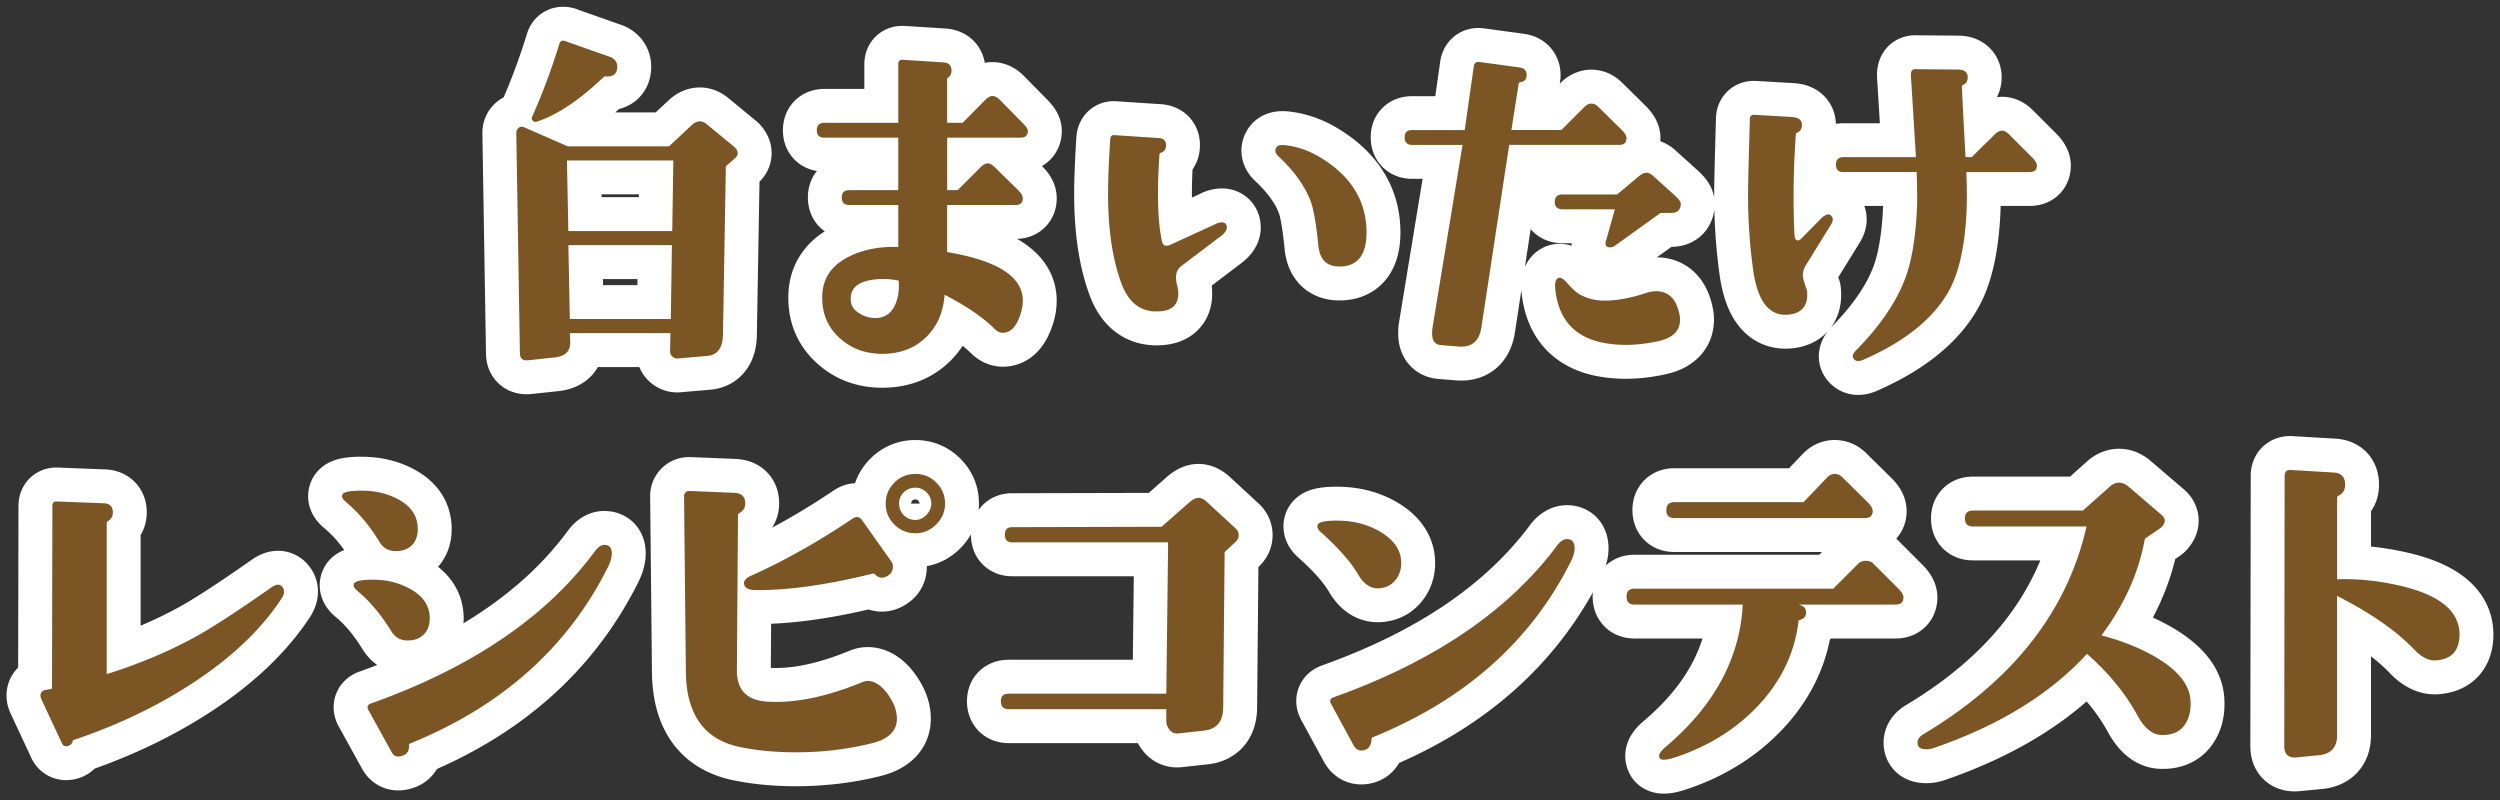
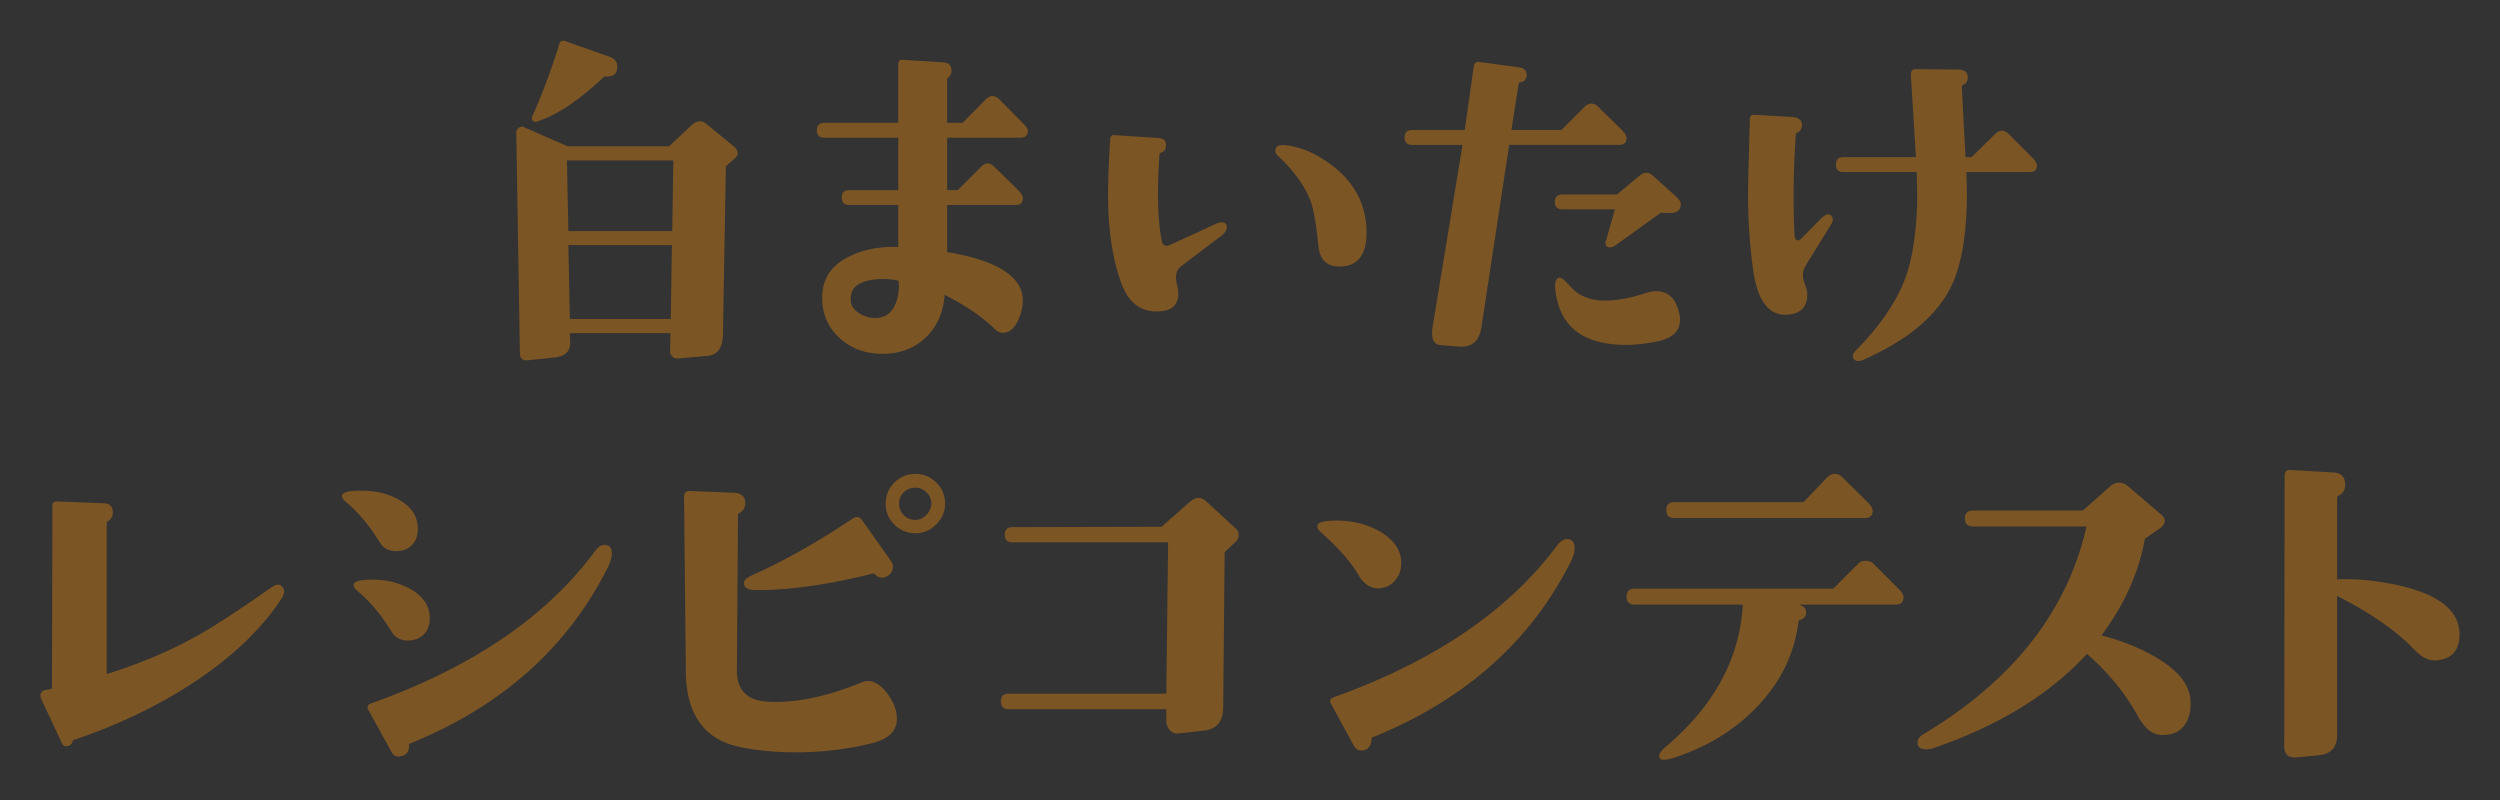
<svg xmlns="http://www.w3.org/2000/svg" data-name="レイヤー 1" width="734" height="235" viewBox="0 0 734 235">
  <rect x="0" y="0" width="734" height="235" fill="#333333" stroke="none" />
-   <path d="M215.77 43.29c1.13 1.21 1.1 2.3-.11 3.29l-2.55 2.23-.85 49.42c-.07 3.9-1.6 5.99-4.57 6.27l-8.61.74c-.64.07-1.19-.11-1.65-.53s-.69-.96-.69-1.59l.11-5.31H167.3l.11 2.66c.07 2.62-1.42 4.11-4.46 4.46l-7.97.85c-1.56.14-2.34-.57-2.34-2.13l-1.06-64.62c0-.64.23-1.13.69-1.49.46-.35.97-.43 1.54-.21l12.86 5.63h29.76l6.7-6.27c.78-.71 1.56-1.06 2.34-1.06.64 0 1.28.25 1.91.74l8.4 6.91zM181.23 19.8c-.07 1.84-1.13 2.73-3.19 2.66-.28-.07-.57 0-.85.21-7.16 6.8-13.71 11.16-19.66 13.07-.42.14-.8.04-1.12-.32-.32-.35-.37-.74-.16-1.17 2.98-6.66 5.63-13.78 7.97-21.36.28-.99 1.03-1.2 2.23-.64l12.97 4.57c1.28.64 1.88 1.63 1.81 2.98zm16.47 27.31h-31.25l.42 20.73h30.5l.32-20.73zm-.43 24.87h-30.4l.43 21.68h29.65l.32-21.68zM301.79 38.4c0 1.35-.74 2.02-2.23 2.02h-21.47v15.41h3.08l6.8-6.8c.71-.71 1.38-1.06 2.02-1.06s1.31.36 2.02 1.06l6.91 6.8c.92.92 1.38 1.7 1.38 2.34 0 1.35-.71 2.02-2.13 2.02h-20.09v13.82c14.81 2.48 22.21 7.23 22.21 14.24 0 1.7-.39 3.47-1.17 5.31-1.13 2.76-2.69 4.15-4.68 4.15-.85 0-1.67-.39-2.44-1.17-3.54-3.47-8.43-6.8-14.67-9.99-.35 5.1-2.16 9.25-5.42 12.44-3.26 3.19-7.44 4.82-12.54 4.89-4.96.07-9.14-1.38-12.54-4.36-3.61-3.12-5.42-7.12-5.42-12.01-.07-5.38 2.44-9.39 7.55-12.01 4.25-2.2 9.17-3.19 14.77-2.98V60.19h-14.35c-1.49 0-2.23-.74-2.23-2.23s.74-2.13 2.23-2.13h14.35V40.42h-21.68c-1.49 0-2.23-.71-2.23-2.13 0-1.49.74-2.23 2.23-2.23h21.68V18.84c0-.92.46-1.35 1.38-1.28l11.69.74c1.63.07 2.48.78 2.55 2.13.07 1.06-.28 1.88-1.06 2.44-.14.07-.21.18-.21.32v12.86h4.57l6.7-6.8c.71-.71 1.38-1.06 2.02-1.06.71 0 1.42.36 2.12 1.06l6.8 6.91c.99.99 1.49 1.74 1.49 2.23zm-37.94 44c-1.99-.43-4.04-.57-6.17-.43-5.67.43-8.29 2.59-7.87 6.48.14 1.56 1.13 2.83 2.98 3.83 1.56.85 3.19 1.21 4.89 1.06 2.41-.21 4.15-1.56 5.21-4.04.85-1.98 1.17-4.29.96-6.91zm96.33-15.52c0 .78-.67 1.67-2.02 2.66l-11.37 8.61c-1.49 1.13-1.88 3.01-1.17 5.63.21.78.32 1.59.32 2.44 0 3.61-2.27 5.35-6.8 5.21-4.61-.14-7.9-2.87-9.88-8.18-2.62-7.08-3.93-15.84-3.93-26.25 0-4.11.21-9.49.64-16.16.07-.85.46-1.24 1.17-1.17l12.97.85c1.56.07 2.3.82 2.23 2.23 0 1.06-.53 1.77-1.59 2.13-.21.07-.32.18-.32.32-.78 11.34-.53 19.91.74 25.72.28 1.28 1.17 1.56 2.66.85l12.75-5.85c.21-.07.43-.18.64-.32.57-.21 1.06-.32 1.49-.32.99 0 1.49.53 1.49 1.59zm41.03 1.38c0 6.66-2.66 9.99-7.97 9.99-3.69 0-5.74-2.02-6.16-6.06-.64-6.38-1.38-10.7-2.23-12.97-1.63-4.46-4.78-8.89-9.46-13.29-.99-.92-1.21-1.81-.64-2.66.35-.57 1.2-.78 2.55-.64 3.47.36 6.87 1.52 10.2 3.51 9.14 5.46 13.71 12.83 13.71 22.11zm76.33-27.74c0 1.35-.71 2.02-2.13 2.02H443.1l-8.18 53.67c-.64 4.04-2.91 5.88-6.8 5.53l-5.1-.42c-1.7-.14-2.55-1.28-2.55-3.4 0-.71.04-1.28.11-1.7l8.82-53.67h-14.77c-1.49 0-2.23-.74-2.23-2.23s.74-2.13 2.23-2.13h15.41l2.66-18.71c.14-.99.71-1.42 1.7-1.28l11.69 1.59c1.49.21 2.2 1.03 2.13 2.44-.07 1.13-.71 1.77-1.91 1.91a.64.64 0 00-.43.43l-2.13 13.6h14.67l6.8-6.8c.64-.64 1.31-.96 2.02-.96s1.38.32 2.02.96l6.91 6.8c.92.92 1.38 1.7 1.38 2.34zm15.94 19.24c0 1.84-.96 2.76-2.87 2.76h-3.08l-13.6 9.78c-.42.21-.85.32-1.28.32-.85 0-1.28-.42-1.28-1.28 0-.28.07-.57.21-.85l2.55-9.03h-15.3c-1.56 0-2.34-.71-2.34-2.13 0-1.49.74-2.23 2.23-2.23h16.05l6.48-5.42c.78-.64 1.49-.96 2.13-.96s1.28.28 1.91.85l6.59 5.95c1.06.99 1.59 1.74 1.59 2.23zm-.53 31.89c.21.85.32 1.56.32 2.13 0 3.33-2.12 5.46-6.38 6.38-5.46 1.2-10.56 1.42-15.3.64-9.14-1.49-14.14-6.91-14.99-16.26-.14-1.7.21-2.69 1.06-2.98.57-.14 1.31.28 2.23 1.28 1.56 1.77 2.76 2.91 3.61 3.4 2.2 1.35 4.75 2.02 7.65 2.02 3.54 0 7.58-.74 12.12-2.23 1.06-.35 2.05-.53 2.98-.53 3.47 0 5.7 2.06 6.7 6.16zm44.72-28.28c.64.64.57 1.56-.21 2.76l-7.23 11.69c-.99 1.56-1.17 3.19-.53 4.89 0 .07.28.96.85 2.66.42 4.32-1.45 6.66-5.63 7.02-5.53.42-8.93-3.97-10.2-13.18-.99-7.16-1.49-14.52-1.49-22.11 0-2.76.18-10.13.53-22.11 0-.92.46-1.35 1.38-1.28l11.05.64c1.84.14 2.8.89 2.87 2.23 0 1.21-.46 1.98-1.38 2.34-.28.14-.42.28-.42.43-.71 10.13-.85 19.91-.42 29.33.07 1.28.39 1.91.96 1.91.35 0 .74-.21 1.17-.64l5.53-5.63c.92-.92 1.7-1.38 2.34-1.38.28 0 .57.14.85.43zm60.37-14.77c0 1.28-.71 1.91-2.13 1.91h-18.6c.21 5.03.21 9.32 0 12.86-.57 9.57-2.27 16.9-5.1 22-4.46 8.08-12.79 14.81-24.98 20.19-1.42.64-2.41.57-2.98-.21-.57-.64-.28-1.52.85-2.66 7.08-7.23 11.9-14.38 14.46-21.47 1.84-5.17 2.94-12.08 3.29-20.73.07-1.77.04-5.1-.11-9.99h-21.58c-1.42 0-2.12-.71-2.12-2.13 0-1.49.71-2.23 2.12-2.23h21.36l-1.49-24.13c0-.49.09-.9.27-1.22.18-.32.51-.48 1.01-.48l12.54.11c1.77 0 2.73.67 2.87 2.02.07 1.21-.36 2.02-1.28 2.44-.28.07-.42.32-.42.74 0 .71.35 7.55 1.06 20.51h1.81l6.8-6.7c.71-.71 1.42-1.06 2.13-1.06.64 0 1.31.36 2.02 1.06l6.8 6.8c.92.92 1.38 1.7 1.38 2.34zM82.88 172.3c.78.92.67 2.13-.32 3.61-6.16 9.28-15.16 17.71-27 25.3-10.06 6.45-21.26 11.76-33.59 15.94-.43.07-.64.25-.64.53-.21.64-.6 1.06-1.17 1.28-1.06.36-1.77 0-2.13-1.06l-5.95-12.75c-.14-.35-.21-.67-.21-.96 0-.71.39-1.24 1.17-1.59.42 0 1.17-.14 2.23-.42l.11-53.67c0-.92.46-1.35 1.38-1.28l13.71.53c1.84.07 2.73 1.03 2.66 2.87-.07 1.06-.53 1.84-1.38 2.34-.28.14-.42.39-.42.74v44.21c9.92-3.12 18.92-6.94 27-11.48 5.1-2.9 12.19-7.55 21.26-13.92 1.49-1.06 2.59-1.13 3.29-.21zm39.78-17c0 2.06-.6 3.67-1.81 4.84s-2.83 1.72-4.89 1.65c-1.98-.07-3.47-.92-4.46-2.55-2.98-4.89-6.31-8.86-9.99-11.9-.85-.71-1.21-1.35-1.06-1.91.14-.92 2.02-1.38 5.63-1.38 4.11 0 7.72.85 10.84 2.55 3.83 2.06 5.74 4.96 5.74 8.72zm3.51 26.25c0 2.06-.62 3.67-1.86 4.84-1.24 1.17-2.89 1.72-4.94 1.65-1.91-.07-3.4-.96-4.46-2.66-3.05-4.96-6.38-8.93-9.99-11.9-.85-.71-1.21-1.35-1.06-1.91.14-.92 2.05-1.38 5.74-1.38 3.9 0 7.48.89 10.73 2.66 3.9 2.13 5.85 5.03 5.85 8.72zm53.46-19.13c0 1.21-.39 2.59-1.17 4.15-11.83 23.59-31.21 40.85-58.14 51.76-.21.07-.28.28-.21.64 0 1.49-.6 2.44-1.81 2.87-1.56.57-2.66.25-3.29-.96l-6.8-12.33c-.57-.99-.32-1.66.74-2.02 29.62-10.56 51.51-25.44 65.68-44.64.92-1.28 1.84-1.91 2.76-1.91 1.49 0 2.23.82 2.23 2.44zm83.7 48.57c0 3.61-2.44 6.02-7.33 7.23-7.16 1.77-14.6 2.66-22.32 2.66-6.02 0-11.55-.53-16.58-1.59-10.35-2.2-15.59-9.53-15.73-22l-.53-51.65c0-.42.14-.78.42-1.06.28-.28.64-.43 1.06-.43l13.07.53c2.34.07 3.47 1.13 3.4 3.19 0 1.21-.57 2.13-1.7 2.76-.28.14-.42.35-.42.64l-.32 45.38c-.07 5.88 2.91 9 8.93 9.35 8.15.5 17.47-1.42 27.95-5.74.49-.21.99-.32 1.49-.32 2.13 0 4.15 1.35 6.06 4.04 1.7 2.41 2.55 4.75 2.55 7.01zm-1.7-46.23c.35.5.53 1.03.53 1.59 0 1.13-.43 1.98-1.28 2.55-1.42.99-2.69.96-3.83-.11-.21-.35-.57-.46-1.06-.32-13.18 3.26-24.52 4.85-34.01 4.78-2.12 0-3.29-.57-3.51-1.7-.21-.99.5-1.84 2.13-2.55 9.63-4.32 19.52-9.88 29.65-16.69 1.13-.78 2.09-.64 2.87.43l8.5 12.01zm15.84-16.9c0 2.34-.87 4.38-2.6 6.11-1.74 1.74-3.77 2.6-6.11 2.6s-4.46-.85-6.17-2.55-2.55-3.75-2.55-6.16.85-4.46 2.55-6.16c1.7-1.7 3.75-2.55 6.17-2.55s4.46.85 6.16 2.55c1.7 1.7 2.55 3.76 2.55 6.16zm-4.04 0c0-1.28-.46-2.37-1.38-3.29-.92-.92-2.02-1.38-3.29-1.38-1.35 0-2.48.44-3.4 1.33-.92.89-1.38 2-1.38 3.35s.46 2.48 1.38 3.4c.92.92 2.05 1.38 3.4 1.38 1.2 0 2.28-.49 3.24-1.49.96-.99 1.43-2.09 1.43-3.29zm89.31 11.26l-3.19 2.98-.42 45.7c-.07 4.04-1.91 6.27-5.53 6.7l-7.76.85c-.99.07-1.81-.28-2.45-1.06-.64-.78-.96-1.66-.96-2.66v-3.4H296.2c-1.56 0-2.34-.78-2.34-2.34s.78-2.23 2.34-2.23h46.23l.53-44.43h-45.81c-1.42 0-2.13-.74-2.13-2.23s.71-2.23 2.13-2.23l43.89-.11 8.08-7.12c1.06-.92 1.98-1.38 2.76-1.38s1.63.42 2.55 1.28l8.29 7.65c.64.57.96 1.24.96 2.02s-.32 1.45-.96 2.02zm48.66 6.17c0 2.06-.62 3.79-1.86 5.21-1.24 1.42-2.85 2.16-4.84 2.23-2.34.07-4.32-1.28-5.95-4.04-2.12-3.68-5.81-7.86-11.05-12.54-.78-.71-1.06-1.38-.85-2.02.28-.85 2.16-1.28 5.63-1.28 4.68 0 8.82 1.03 12.44 3.08 4.32 2.48 6.48 5.6 6.48 9.35zm50.91-4.25c0 1.06-.36 2.3-1.06 3.72-11.76 23.53-31.21 40.78-58.35 51.76-.14.07-.21.28-.21.64-.21 2.13-1.24 3.19-3.08 3.19-.92 0-1.67-.53-2.23-1.59l-6.59-12.12c-.5-.92-.25-1.56.74-1.91 29.55-10.56 51.44-25.44 65.68-44.64.92-1.2 1.88-1.81 2.87-1.81 1.49 0 2.23.92 2.23 2.76zm96.55 14.34c0 1.42-.78 2.13-2.34 2.13h-28.48c1.56.36 2.3 1.17 2.23 2.44 0 1.06-.67 1.77-2.02 2.13-.07 0-.14.11-.21.32-1.13 9.5-5.24 17.93-12.33 25.3-6.52 6.73-14.6 11.66-24.23 14.77-2.27.71-3.65.78-4.14.21-.14-.28-.21-.53-.21-.74 0-.71.64-1.59 1.91-2.66 14.24-12.04 21.79-25.97 22.64-41.77H479.9c-1.56 0-2.34-.78-2.34-2.34s.78-2.34 2.34-2.34h58.35l7.33-7.33c.57-.57 1.31-.85 2.23-.85s1.66.28 2.23.85l7.33 7.33c.99.99 1.49 1.84 1.49 2.55zm-9.03-25.4c0 1.42-.78 2.13-2.34 2.13h-55.91c-1.56 0-2.34-.78-2.34-2.34s.78-2.34 2.34-2.34h37.94l7.01-7.33c.64-.64 1.34-.96 2.13-.96.85 0 1.59.32 2.23.96l7.44 7.33c.99.99 1.49 1.84 1.49 2.55zm93.29 55.59c.21 3.12-.43 5.63-1.91 7.55-1.49 1.91-3.76 2.8-6.8 2.66-2.55-.14-4.82-2.02-6.8-5.63-3.54-6.52-8.5-12.58-14.88-18.17-10.84 11.83-25.83 21.04-44.96 27.63-1.06.36-2.06.46-2.98.32-1.21-.14-1.81-.78-1.81-1.91 0-.92.57-1.74 1.7-2.44 26.29-15.73 42.26-36.06 47.93-61.01h-33.37c-1.56 0-2.34-.78-2.34-2.34s.78-2.34 2.34-2.34h32.31l7.87-7.01c.85-.78 1.77-1.17 2.76-1.17.92 0 1.84.39 2.76 1.17l9.57 8.18c.71.57 1.06 1.17 1.06 1.81s-.36 1.31-1.06 2.02l-4.78 3.29c-1.77 9.92-6.02 19.38-12.75 28.38 6.02 1.56 11.34 3.69 15.94 6.38 6.52 3.83 9.92 8.04 10.2 12.65zm78.98-18.71c-.21 4.32-2.44 6.66-6.7 7.02-2.2.21-4.39-.85-6.59-3.19-5.31-5.53-12.86-10.77-22.64-15.73v40.92c0 3.54-1.77 5.49-5.31 5.85l-6.59.64c-2.41.21-3.61-.89-3.61-3.29l.11-79.39c0-1.2.6-1.77 1.81-1.7l12.54.74c2.34.14 3.47 1.38 3.4 3.72 0 1.42-.64 2.44-1.91 3.08-.28.14-.43.35-.43.64v23.91c5.81-.21 11.87.39 18.17 1.81 12.19 2.76 18.1 7.76 17.75 14.99z" fill="none" stroke="#fff" stroke-linecap="round" stroke-linejoin="round" stroke-width="19.91" />
  <path d="M215.77 43.29c1.13 1.21 1.1 2.3-.11 3.29l-2.55 2.23-.85 49.42c-.07 3.9-1.6 5.99-4.57 6.27l-8.61.74c-.64.07-1.19-.11-1.65-.53s-.69-.96-.69-1.59l.11-5.31H167.3l.11 2.66c.07 2.62-1.42 4.11-4.46 4.46l-7.97.85c-1.56.14-2.34-.57-2.34-2.13l-1.06-64.62c0-.64.23-1.13.69-1.49.46-.35.97-.43 1.54-.21l12.86 5.63h29.76l6.7-6.27c.78-.71 1.56-1.06 2.34-1.06.64 0 1.28.25 1.91.74l8.4 6.91zM181.23 19.8c-.07 1.84-1.13 2.73-3.19 2.66-.28-.07-.57 0-.85.21-7.16 6.8-13.71 11.16-19.66 13.07-.42.14-.8.04-1.12-.32-.32-.35-.37-.74-.16-1.17 2.98-6.66 5.63-13.78 7.97-21.36.28-.99 1.03-1.2 2.23-.64l12.97 4.57c1.28.64 1.88 1.63 1.81 2.98zm16.47 27.31h-31.25l.42 20.73h30.5l.32-20.73zm-.43 24.87h-30.4l.43 21.68h29.65l.32-21.68zM301.79 38.4c0 1.35-.74 2.02-2.23 2.02h-21.47v15.41h3.08l6.8-6.8c.71-.71 1.38-1.06 2.02-1.06s1.31.36 2.02 1.06l6.91 6.8c.92.92 1.38 1.7 1.38 2.34 0 1.35-.71 2.02-2.13 2.02h-20.09v13.82c14.81 2.48 22.21 7.23 22.21 14.24 0 1.7-.39 3.47-1.17 5.31-1.13 2.76-2.69 4.15-4.68 4.15-.85 0-1.67-.39-2.44-1.17-3.54-3.47-8.43-6.8-14.67-9.99-.35 5.1-2.16 9.25-5.42 12.44-3.26 3.19-7.44 4.82-12.54 4.89-4.96.07-9.14-1.38-12.54-4.36-3.61-3.12-5.42-7.12-5.42-12.01-.07-5.38 2.44-9.39 7.55-12.01 4.25-2.2 9.17-3.19 14.77-2.98V60.19h-14.35c-1.49 0-2.23-.74-2.23-2.23s.74-2.13 2.23-2.13h14.35V40.42h-21.68c-1.49 0-2.23-.71-2.23-2.13 0-1.49.74-2.23 2.23-2.23h21.68V18.84c0-.92.46-1.35 1.38-1.28l11.69.74c1.63.07 2.48.78 2.55 2.13.07 1.06-.28 1.88-1.06 2.44-.14.07-.21.18-.21.32v12.86h4.57l6.7-6.8c.71-.71 1.38-1.06 2.02-1.06.71 0 1.42.36 2.12 1.06l6.8 6.91c.99.99 1.49 1.74 1.49 2.23zm-37.94 44c-1.99-.43-4.04-.57-6.17-.43-5.67.43-8.29 2.59-7.87 6.48.14 1.56 1.13 2.83 2.98 3.83 1.56.85 3.19 1.21 4.89 1.06 2.41-.21 4.15-1.56 5.21-4.04.85-1.98 1.17-4.29.96-6.91zm96.33-15.52c0 .78-.67 1.67-2.02 2.66l-11.37 8.61c-1.49 1.13-1.88 3.01-1.17 5.63.21.78.32 1.59.32 2.44 0 3.61-2.27 5.35-6.8 5.21-4.61-.14-7.9-2.87-9.88-8.18-2.62-7.08-3.93-15.84-3.93-26.25 0-4.11.21-9.49.64-16.16.07-.85.46-1.24 1.17-1.17l12.97.85c1.56.07 2.3.82 2.23 2.23 0 1.06-.53 1.77-1.59 2.13-.21.07-.32.18-.32.32-.78 11.34-.53 19.91.74 25.72.28 1.28 1.17 1.56 2.66.85l12.75-5.85c.21-.07.43-.18.64-.32.57-.21 1.06-.32 1.49-.32.99 0 1.49.53 1.49 1.59zm41.03 1.38c0 6.66-2.66 9.99-7.97 9.99-3.69 0-5.74-2.02-6.16-6.06-.64-6.38-1.38-10.7-2.23-12.97-1.63-4.46-4.78-8.89-9.46-13.29-.99-.92-1.21-1.81-.64-2.66.35-.57 1.2-.78 2.55-.64 3.47.36 6.87 1.52 10.2 3.51 9.14 5.46 13.71 12.83 13.71 22.11zm76.33-27.74c0 1.35-.71 2.02-2.13 2.02H443.1l-8.18 53.67c-.64 4.04-2.91 5.88-6.8 5.53l-5.1-.42c-1.7-.14-2.55-1.28-2.55-3.4 0-.71.04-1.28.11-1.7l8.82-53.67h-14.77c-1.49 0-2.23-.74-2.23-2.23s.74-2.13 2.23-2.13h15.41l2.66-18.71c.14-.99.71-1.42 1.7-1.28l11.69 1.59c1.49.21 2.2 1.03 2.13 2.44-.07 1.13-.71 1.77-1.91 1.91a.64.64 0 00-.43.43l-2.13 13.6h14.67l6.8-6.8c.64-.64 1.31-.96 2.02-.96s1.38.32 2.02.96l6.91 6.8c.92.92 1.38 1.7 1.38 2.34zm15.94 19.24c0 1.84-.96 2.76-2.87 2.76h-3.08l-13.6 9.78c-.42.21-.85.32-1.28.32-.85 0-1.28-.42-1.28-1.28 0-.28.07-.57.21-.85l2.55-9.03h-15.3c-1.56 0-2.34-.71-2.34-2.13 0-1.49.74-2.23 2.23-2.23h16.05l6.48-5.42c.78-.64 1.49-.96 2.13-.96s1.28.28 1.91.85l6.59 5.95c1.06.99 1.59 1.74 1.59 2.23zm-.53 31.89c.21.85.32 1.56.32 2.13 0 3.33-2.12 5.46-6.38 6.38-5.46 1.2-10.56 1.42-15.3.64-9.14-1.49-14.14-6.91-14.99-16.26-.14-1.7.21-2.69 1.06-2.98.57-.14 1.31.28 2.23 1.28 1.56 1.77 2.76 2.91 3.61 3.4 2.2 1.35 4.75 2.02 7.65 2.02 3.54 0 7.58-.74 12.12-2.23 1.06-.35 2.05-.53 2.98-.53 3.47 0 5.7 2.06 6.7 6.16zm44.72-28.28c.64.64.57 1.56-.21 2.76l-7.23 11.69c-.99 1.56-1.17 3.19-.53 4.89 0 .07.28.96.85 2.66.42 4.32-1.45 6.66-5.63 7.02-5.53.42-8.93-3.97-10.2-13.18-.99-7.16-1.49-14.52-1.49-22.11 0-2.76.18-10.13.53-22.11 0-.92.46-1.35 1.38-1.28l11.05.64c1.84.14 2.8.89 2.87 2.23 0 1.21-.46 1.98-1.38 2.34-.28.14-.42.28-.42.43-.71 10.13-.85 19.91-.42 29.33.07 1.28.39 1.91.96 1.91.35 0 .74-.21 1.17-.64l5.53-5.63c.92-.92 1.7-1.38 2.34-1.38.28 0 .57.14.85.43zm60.37-14.77c0 1.28-.71 1.91-2.13 1.91h-18.6c.21 5.03.21 9.32 0 12.86-.57 9.57-2.27 16.9-5.1 22-4.46 8.08-12.79 14.81-24.98 20.19-1.42.64-2.41.57-2.98-.21-.57-.64-.28-1.52.85-2.66 7.08-7.23 11.9-14.38 14.46-21.47 1.84-5.17 2.94-12.08 3.29-20.73.07-1.77.04-5.1-.11-9.99h-21.58c-1.42 0-2.12-.71-2.12-2.13 0-1.49.71-2.23 2.12-2.23h21.36l-1.49-24.13c0-.49.09-.9.27-1.22.18-.32.51-.48 1.01-.48l12.54.11c1.77 0 2.73.67 2.87 2.02.07 1.21-.36 2.02-1.28 2.44-.28.07-.42.32-.42.74 0 .71.35 7.55 1.06 20.51h1.81l6.8-6.7c.71-.71 1.42-1.06 2.13-1.06.64 0 1.31.36 2.02 1.06l6.8 6.8c.92.92 1.38 1.7 1.38 2.34zM82.88 172.3c.78.92.67 2.13-.32 3.61-6.16 9.28-15.16 17.71-27 25.3-10.06 6.45-21.26 11.76-33.59 15.94-.43.07-.64.25-.64.53-.21.64-.6 1.06-1.17 1.28-1.06.36-1.77 0-2.13-1.06l-5.95-12.75c-.14-.35-.21-.67-.21-.96 0-.71.39-1.24 1.17-1.59.42 0 1.17-.14 2.23-.42l.11-53.67c0-.92.46-1.35 1.38-1.28l13.71.53c1.84.07 2.73 1.03 2.66 2.87-.07 1.06-.53 1.84-1.38 2.34-.28.14-.42.39-.42.74v44.21c9.92-3.12 18.92-6.94 27-11.48 5.1-2.9 12.19-7.55 21.26-13.92 1.49-1.06 2.59-1.13 3.29-.21zm39.78-17c0 2.06-.6 3.67-1.81 4.84s-2.83 1.72-4.89 1.65c-1.98-.07-3.47-.92-4.46-2.55-2.98-4.89-6.31-8.86-9.99-11.9-.85-.71-1.21-1.35-1.06-1.91.14-.92 2.02-1.38 5.63-1.38 4.11 0 7.72.85 10.84 2.55 3.83 2.06 5.74 4.96 5.74 8.72zm3.51 26.25c0 2.06-.62 3.67-1.86 4.84-1.24 1.17-2.89 1.72-4.94 1.65-1.91-.07-3.4-.96-4.46-2.66-3.05-4.96-6.38-8.93-9.99-11.9-.85-.71-1.21-1.35-1.06-1.91.14-.92 2.05-1.38 5.74-1.38 3.9 0 7.48.89 10.73 2.66 3.9 2.13 5.85 5.03 5.85 8.72zm53.46-19.13c0 1.21-.39 2.59-1.17 4.15-11.83 23.59-31.21 40.85-58.14 51.76-.21.07-.28.28-.21.64 0 1.49-.6 2.44-1.81 2.87-1.56.57-2.66.25-3.29-.96l-6.8-12.33c-.57-.99-.32-1.66.74-2.02 29.62-10.56 51.51-25.44 65.68-44.64.92-1.28 1.84-1.91 2.76-1.91 1.49 0 2.23.82 2.23 2.44zm83.7 48.57c0 3.61-2.44 6.02-7.33 7.23-7.16 1.77-14.6 2.66-22.32 2.66-6.02 0-11.55-.53-16.58-1.59-10.35-2.2-15.59-9.53-15.73-22l-.53-51.65c0-.42.14-.78.42-1.06.28-.28.64-.43 1.06-.43l13.07.53c2.34.07 3.47 1.13 3.4 3.19 0 1.21-.57 2.13-1.7 2.76-.28.14-.42.35-.42.64l-.32 45.38c-.07 5.88 2.91 9 8.93 9.35 8.15.5 17.47-1.42 27.95-5.74.49-.21.99-.32 1.49-.32 2.13 0 4.15 1.35 6.06 4.04 1.7 2.41 2.55 4.75 2.55 7.01zm-1.7-46.23c.35.5.53 1.03.53 1.59 0 1.13-.43 1.98-1.28 2.55-1.42.99-2.69.96-3.83-.11-.21-.35-.57-.46-1.06-.32-13.18 3.26-24.52 4.85-34.01 4.78-2.12 0-3.29-.57-3.51-1.7-.21-.99.5-1.84 2.13-2.55 9.63-4.32 19.52-9.88 29.65-16.69 1.13-.78 2.09-.64 2.87.43l8.5 12.01zm15.84-16.9c0 2.34-.87 4.38-2.6 6.11-1.74 1.74-3.77 2.6-6.11 2.6s-4.46-.85-6.17-2.55-2.55-3.75-2.55-6.16.85-4.46 2.55-6.16c1.7-1.7 3.75-2.55 6.17-2.55s4.46.85 6.16 2.55c1.7 1.7 2.55 3.76 2.55 6.16zm-4.04 0c0-1.28-.46-2.37-1.38-3.29-.92-.92-2.02-1.38-3.29-1.38-1.35 0-2.48.44-3.4 1.33-.92.89-1.38 2-1.38 3.35s.46 2.48 1.38 3.4c.92.92 2.05 1.38 3.4 1.38 1.2 0 2.28-.49 3.24-1.49.96-.99 1.43-2.09 1.43-3.29zm89.31 11.26l-3.19 2.98-.42 45.7c-.07 4.04-1.91 6.27-5.53 6.7l-7.76.85c-.99.07-1.81-.28-2.45-1.06-.64-.78-.96-1.66-.96-2.66v-3.4H296.2c-1.56 0-2.34-.78-2.34-2.34s.78-2.23 2.34-2.23h46.23l.53-44.43h-45.81c-1.42 0-2.13-.74-2.13-2.23s.71-2.23 2.13-2.23l43.89-.11 8.08-7.12c1.06-.92 1.98-1.38 2.76-1.38s1.63.42 2.55 1.28l8.29 7.65c.64.57.96 1.24.96 2.02s-.32 1.45-.96 2.02zm48.66 6.17c0 2.06-.62 3.79-1.86 5.21-1.24 1.42-2.85 2.16-4.84 2.23-2.34.07-4.32-1.28-5.95-4.04-2.12-3.68-5.81-7.86-11.05-12.54-.78-.71-1.06-1.38-.85-2.02.28-.85 2.16-1.28 5.63-1.28 4.68 0 8.82 1.03 12.44 3.08 4.32 2.48 6.48 5.6 6.48 9.35zm50.91-4.25c0 1.06-.36 2.3-1.06 3.72-11.76 23.53-31.21 40.78-58.35 51.76-.14.07-.21.28-.21.64-.21 2.13-1.24 3.19-3.08 3.19-.92 0-1.67-.53-2.23-1.59l-6.59-12.12c-.5-.92-.25-1.56.74-1.91 29.55-10.56 51.44-25.44 65.68-44.64.92-1.2 1.88-1.81 2.87-1.81 1.49 0 2.23.92 2.23 2.76zm96.55 14.34c0 1.42-.78 2.13-2.34 2.13h-28.48c1.56.36 2.3 1.17 2.23 2.44 0 1.06-.67 1.77-2.02 2.13-.07 0-.14.11-.21.32-1.13 9.5-5.24 17.93-12.33 25.3-6.52 6.73-14.6 11.66-24.23 14.77-2.27.71-3.65.78-4.14.21-.14-.28-.21-.53-.21-.74 0-.71.64-1.59 1.91-2.66 14.24-12.04 21.79-25.97 22.64-41.77H479.9c-1.56 0-2.34-.78-2.34-2.34s.78-2.34 2.34-2.34h58.35l7.33-7.33c.57-.57 1.31-.85 2.23-.85s1.66.28 2.23.85l7.33 7.33c.99.99 1.49 1.84 1.49 2.55zm-9.03-25.4c0 1.42-.78 2.13-2.34 2.13h-55.91c-1.56 0-2.34-.78-2.34-2.34s.78-2.34 2.34-2.34h37.94l7.01-7.33c.64-.64 1.34-.96 2.13-.96.85 0 1.59.32 2.23.96l7.44 7.33c.99.99 1.49 1.84 1.49 2.55zm93.29 55.59c.21 3.12-.43 5.63-1.91 7.55-1.49 1.91-3.76 2.8-6.8 2.66-2.55-.14-4.82-2.02-6.8-5.63-3.54-6.52-8.5-12.58-14.88-18.17-10.84 11.83-25.83 21.04-44.96 27.63-1.06.36-2.06.46-2.98.32-1.21-.14-1.81-.78-1.81-1.91 0-.92.57-1.74 1.7-2.44 26.29-15.73 42.26-36.06 47.93-61.01h-33.37c-1.56 0-2.34-.78-2.34-2.34s.78-2.34 2.34-2.34h32.31l7.87-7.01c.85-.78 1.77-1.17 2.76-1.17.92 0 1.84.39 2.76 1.17l9.57 8.18c.71.57 1.06 1.17 1.06 1.81s-.36 1.31-1.06 2.02l-4.78 3.29c-1.77 9.92-6.02 19.38-12.75 28.38 6.02 1.56 11.34 3.69 15.94 6.38 6.52 3.83 9.92 8.04 10.2 12.65zm78.98-18.71c-.21 4.32-2.44 6.66-6.7 7.02-2.2.21-4.39-.85-6.59-3.19-5.31-5.53-12.86-10.77-22.64-15.73v40.92c0 3.54-1.77 5.49-5.31 5.85l-6.59.64c-2.41.21-3.61-.89-3.61-3.29l.11-79.39c0-1.2.6-1.77 1.81-1.7l12.54.74c2.34.14 3.47 1.38 3.4 3.72 0 1.42-.64 2.44-1.91 3.08-.28.14-.43.35-.43.64v23.91c5.81-.21 11.87.39 18.17 1.81 12.19 2.76 18.1 7.76 17.75 14.99z" fill="#7c5524" />
</svg>